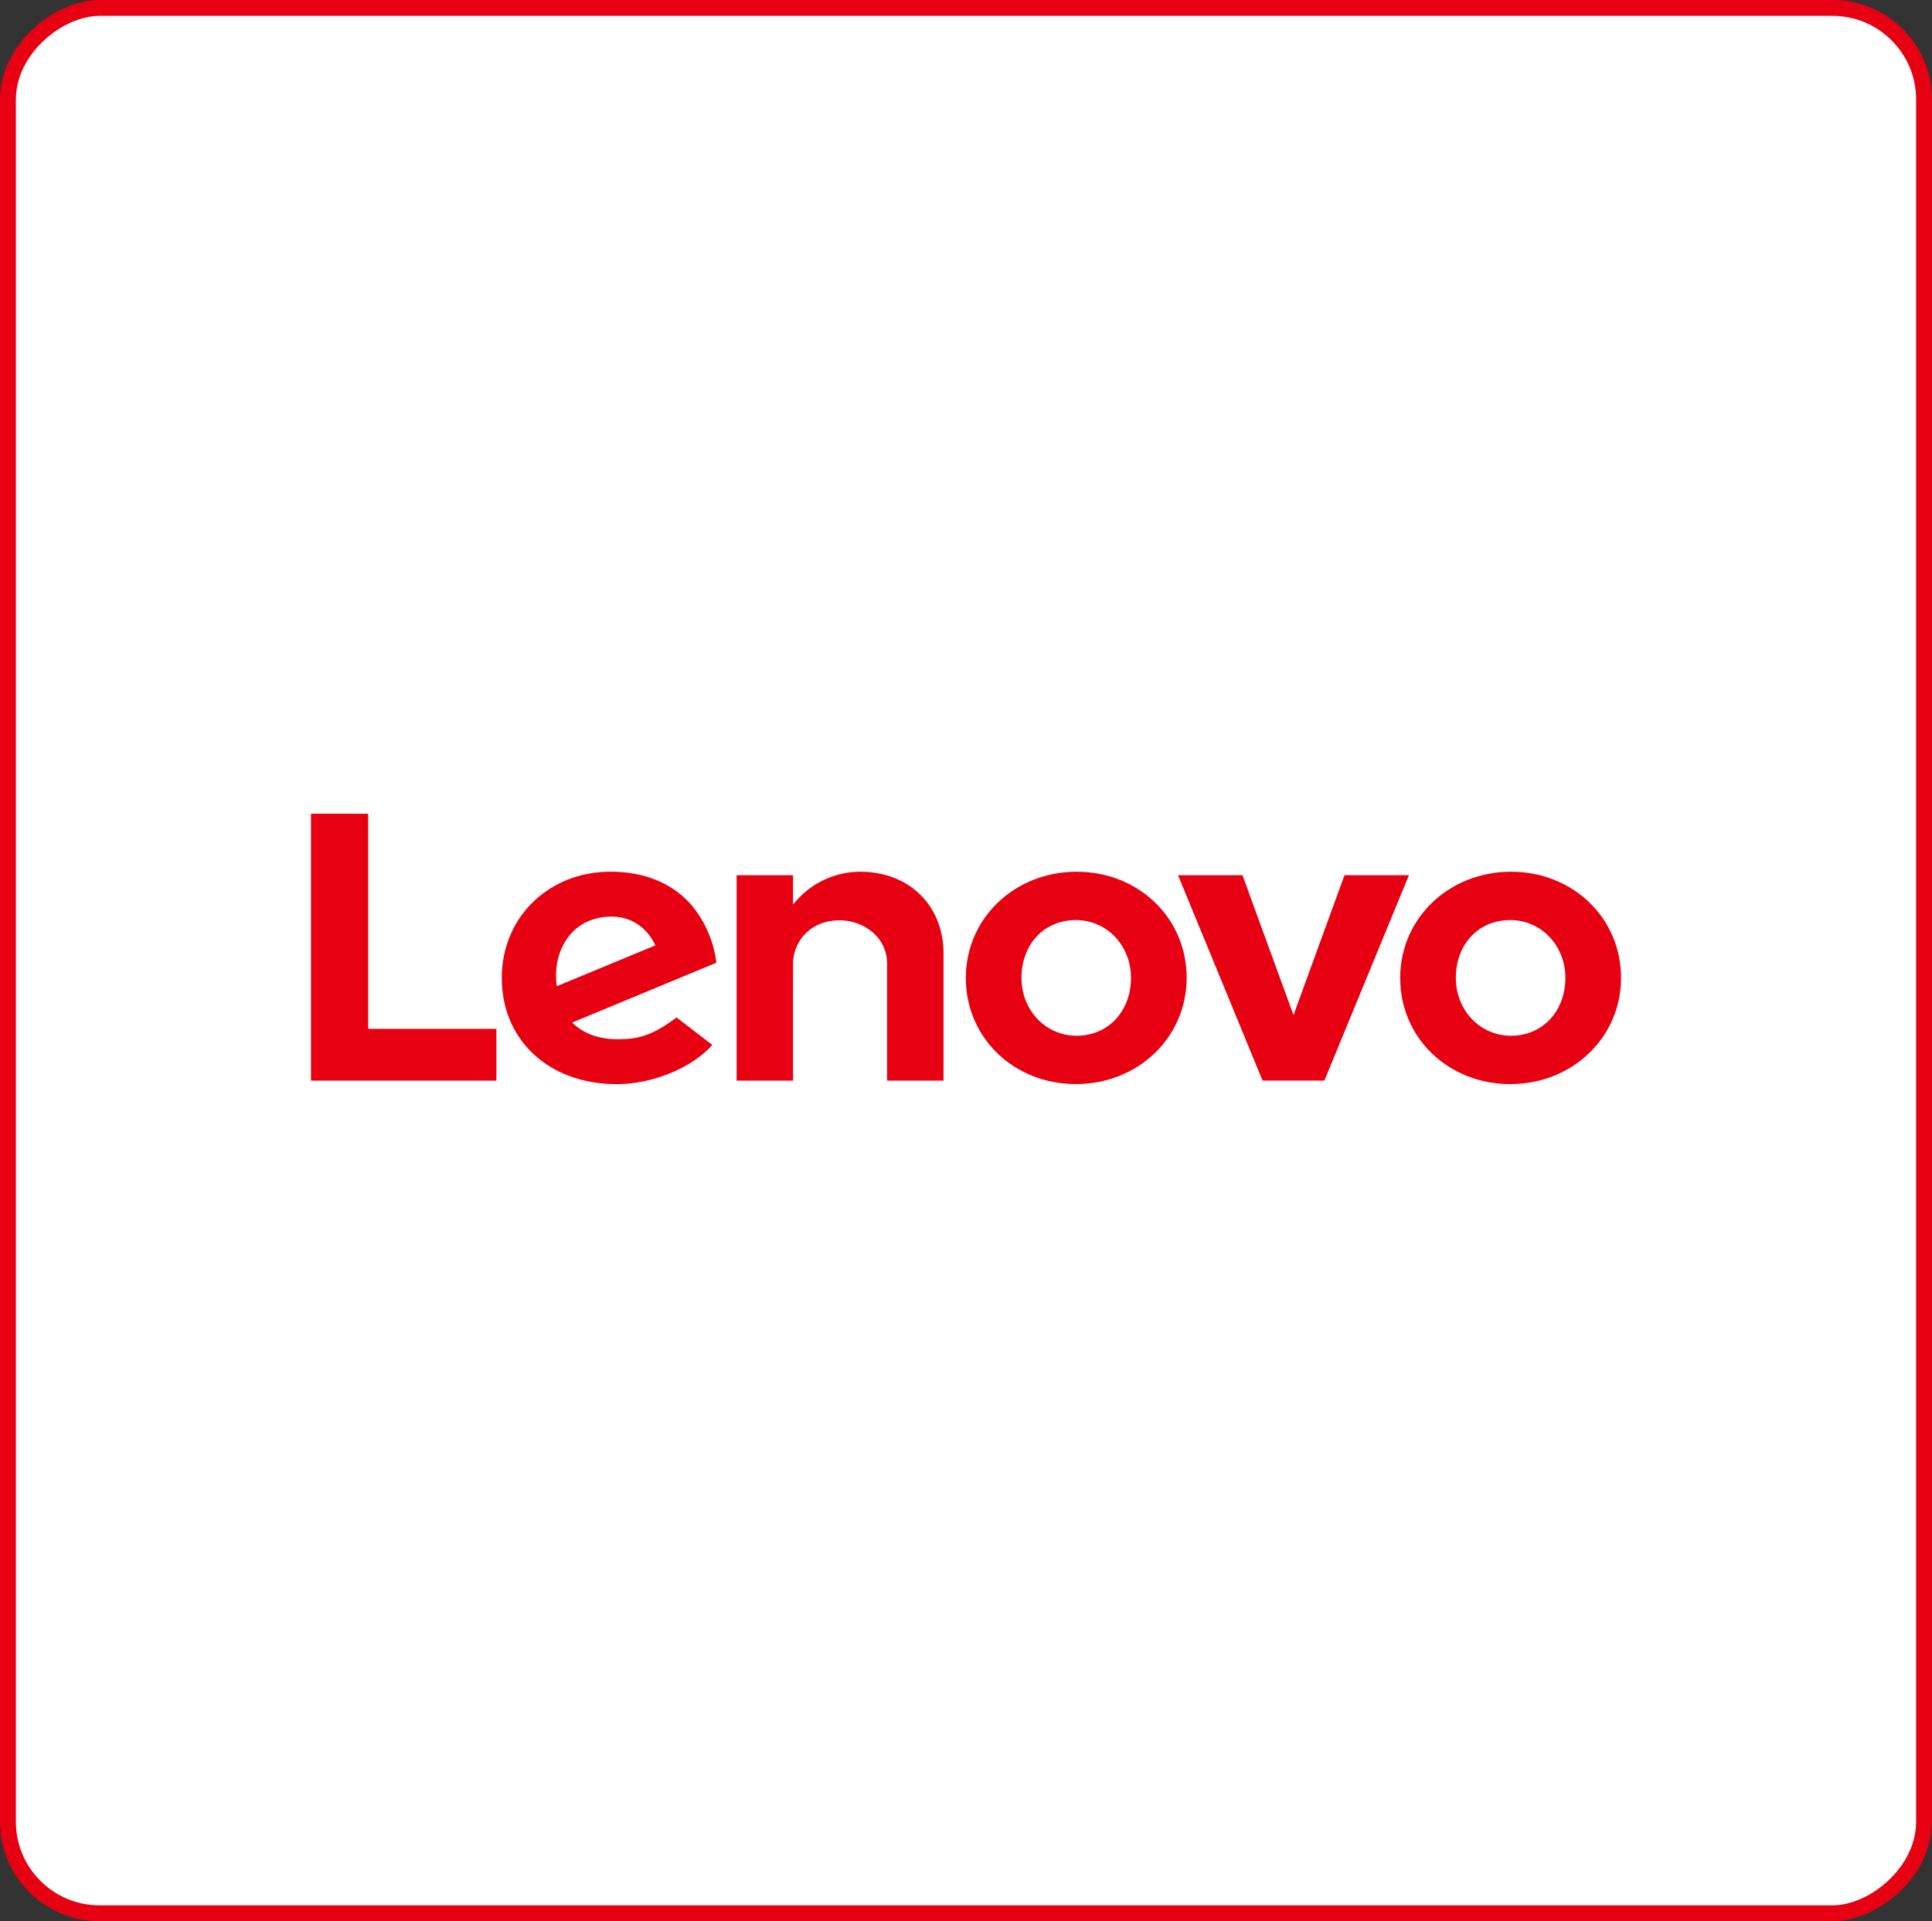
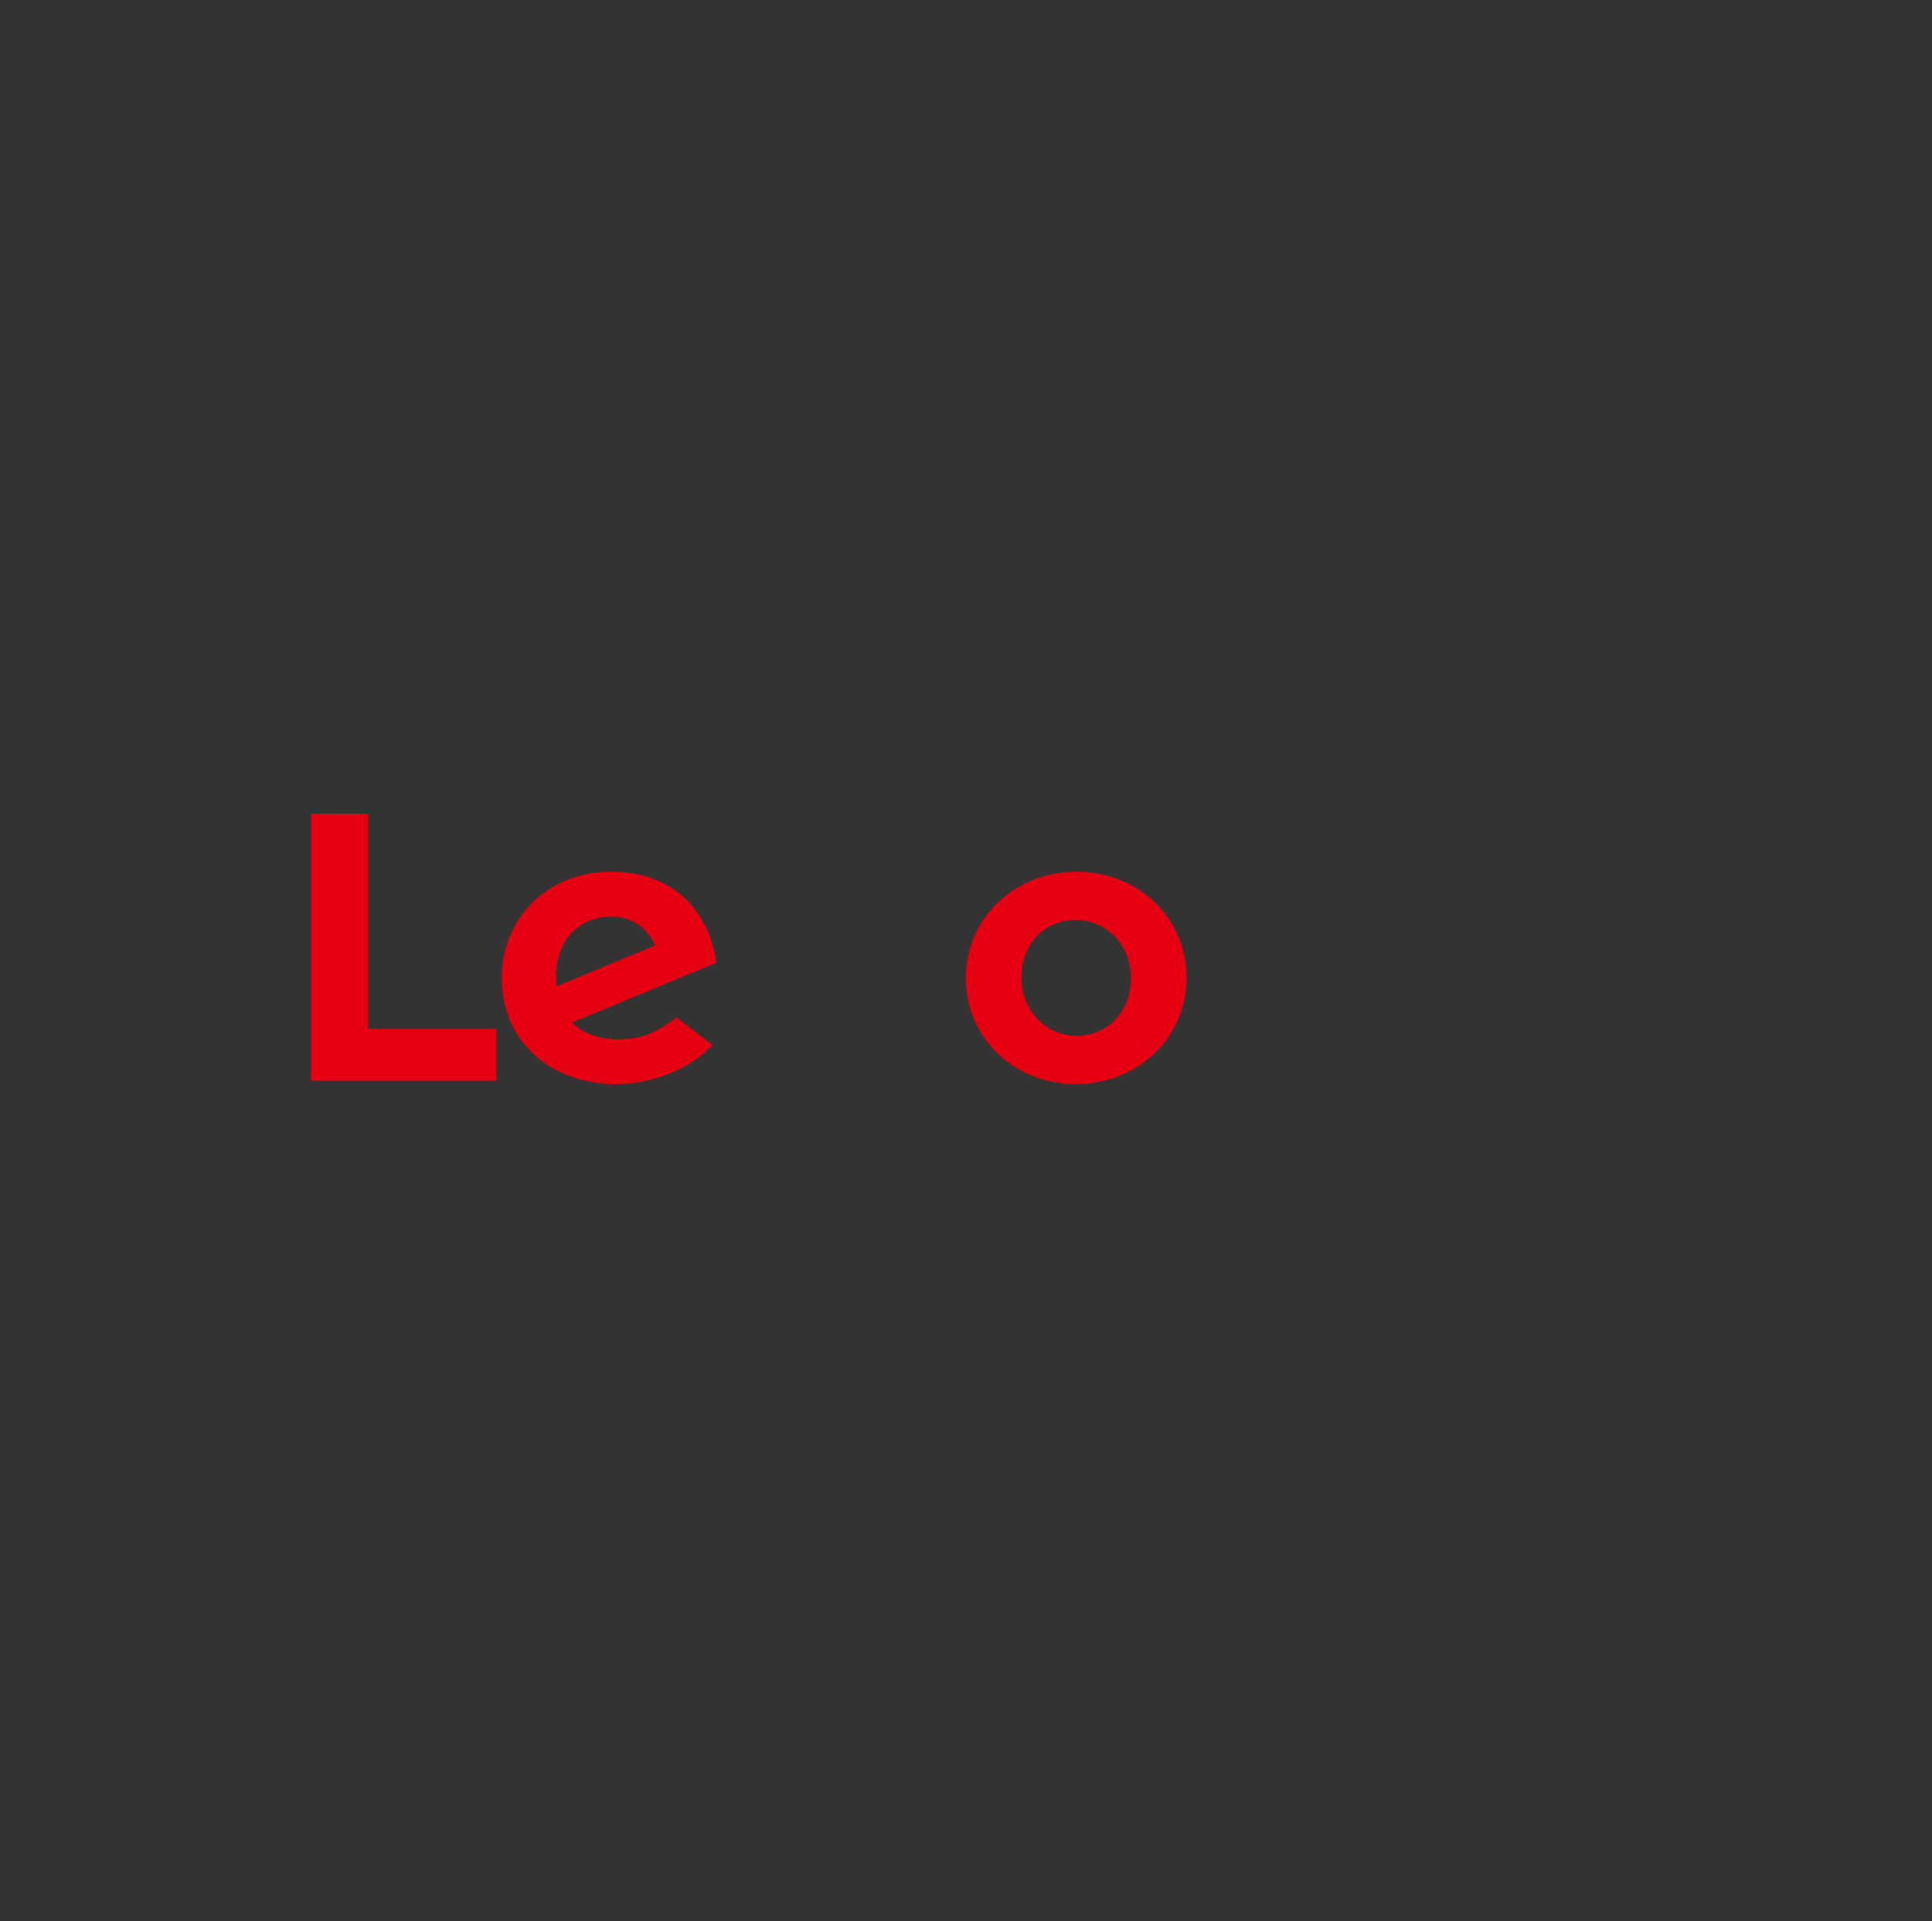
<svg xmlns="http://www.w3.org/2000/svg" width="730" height="726" viewBox="0 0 730 726">
  <rect x="0" y="0" width="730" height="726" fill="#333333" stroke="none" />
  <g id="Group_4" data-name="Group 4" transform="translate(301.5 -1)">
-     <rect id="Rectangle_1" data-name="Rectangle 1" width="720" height="724" rx="34.62" transform="translate(-298.5 724) rotate(-90)" fill="#fff" stroke="#e60012" stroke-miterlimit="10" stroke-width="6" />
    <g id="layer1" transform="translate(-324.35 -83.458)">
      <g id="g23944" transform="translate(148.769 -598.518)">
        <g id="g13605" transform="translate(199.049 1012.391) rotate(90)">
-           <path id="path13607" d="M0,0A32.258,32.258,0,0,0,12.439,25.315l-.017,0,0,0L1.3,25.31V46.629H78.936V25.315H34.761c-7.951,0-16.4-6.165-16.4-17.578,0-8.821,6.135-17.948,16.4-17.948H78.936V-31.53H30.811C12.956-31.53,0-18.755,0,0" fill="#e60012" />
-         </g>
+           </g>
        <g id="g13609" transform="translate(382.092 1013.697) rotate(90)">
-           <path id="path13611" d="M0,0,52.882,19.272,0,38.543V62.9L77.608,30.954V7.594L0-24.348Z" fill="#e60012" />
-         </g>
+           </g>
        <g id="g13613" transform="translate(88.778 1037.084) rotate(90)">
          <path id="path13615" d="M0,0C-4.875-3.631-7.736-9.413-7.736-16.4c0-7.682,4.387-13.51,10.863-16.523L18.578,4.324C10.649,5.341,4.446,3.311,0,0M30.374-40.956c6.64,8.972,8.224,14.1,8.224,22.281,0,7.362-2.286,13.128-6.3,17.192L9.695-55.983a42.067,42.067,0,0,0-21.675,9.308C-20.3-39.514-24.7-28.916-24.7-16.011-24.7,7.43-7.4,25.1,15.435,25.1c23.432,0,40.128-17.717,40.128-43.464,0-14.426-6.837-29.177-14.826-36.077Z" fill="#e60012" />
        </g>
        <g id="g13617" transform="translate(61.642 1071.753) rotate(90)">
          <path id="path13619" d="M0,0V48.452H-81.277V70.061H19.574V0Z" fill="#e60012" />
        </g>
        <g id="g13621" transform="translate(444.719 1030.655) rotate(90)">
-           <path id="path13623" d="M0,0C0,11.905,9.022,20.549,21.856,20.549c12.254,0,21.856-9.157,21.856-20.835,0-11.909-9.27-20.549-21.856-20.549C9.6-20.835,0-11.682,0,0M61.98,0c0,23.314-17.368,41.582-40.124,41.582-22.5,0-40.124-18.393-40.124-41.867C-18.267-23.6-.9-41.863,21.856-41.863,44.351-41.863,61.98-23.474,61.98,0" fill="#e60012" />
-         </g>
+           </g>
        <g id="g13625" transform="translate(280.59 1030.655) rotate(90)">
          <path id="path13627" d="M0,0C0,11.905,9.022,20.545,21.856,20.545c12.254,0,21.856-9.153,21.856-20.835,0-11.905-9.27-20.545-21.856-20.545C9.6-20.835,0-11.682,0,0M61.98,0c0,23.314-17.368,41.577-40.124,41.577-22.5,0-40.124-18.389-40.124-41.867,0-23.31,17.368-41.577,40.124-41.577C44.351-41.867,61.98-23.474,61.98,0" fill="#e60012" />
        </g>
      </g>
    </g>
  </g>
</svg>